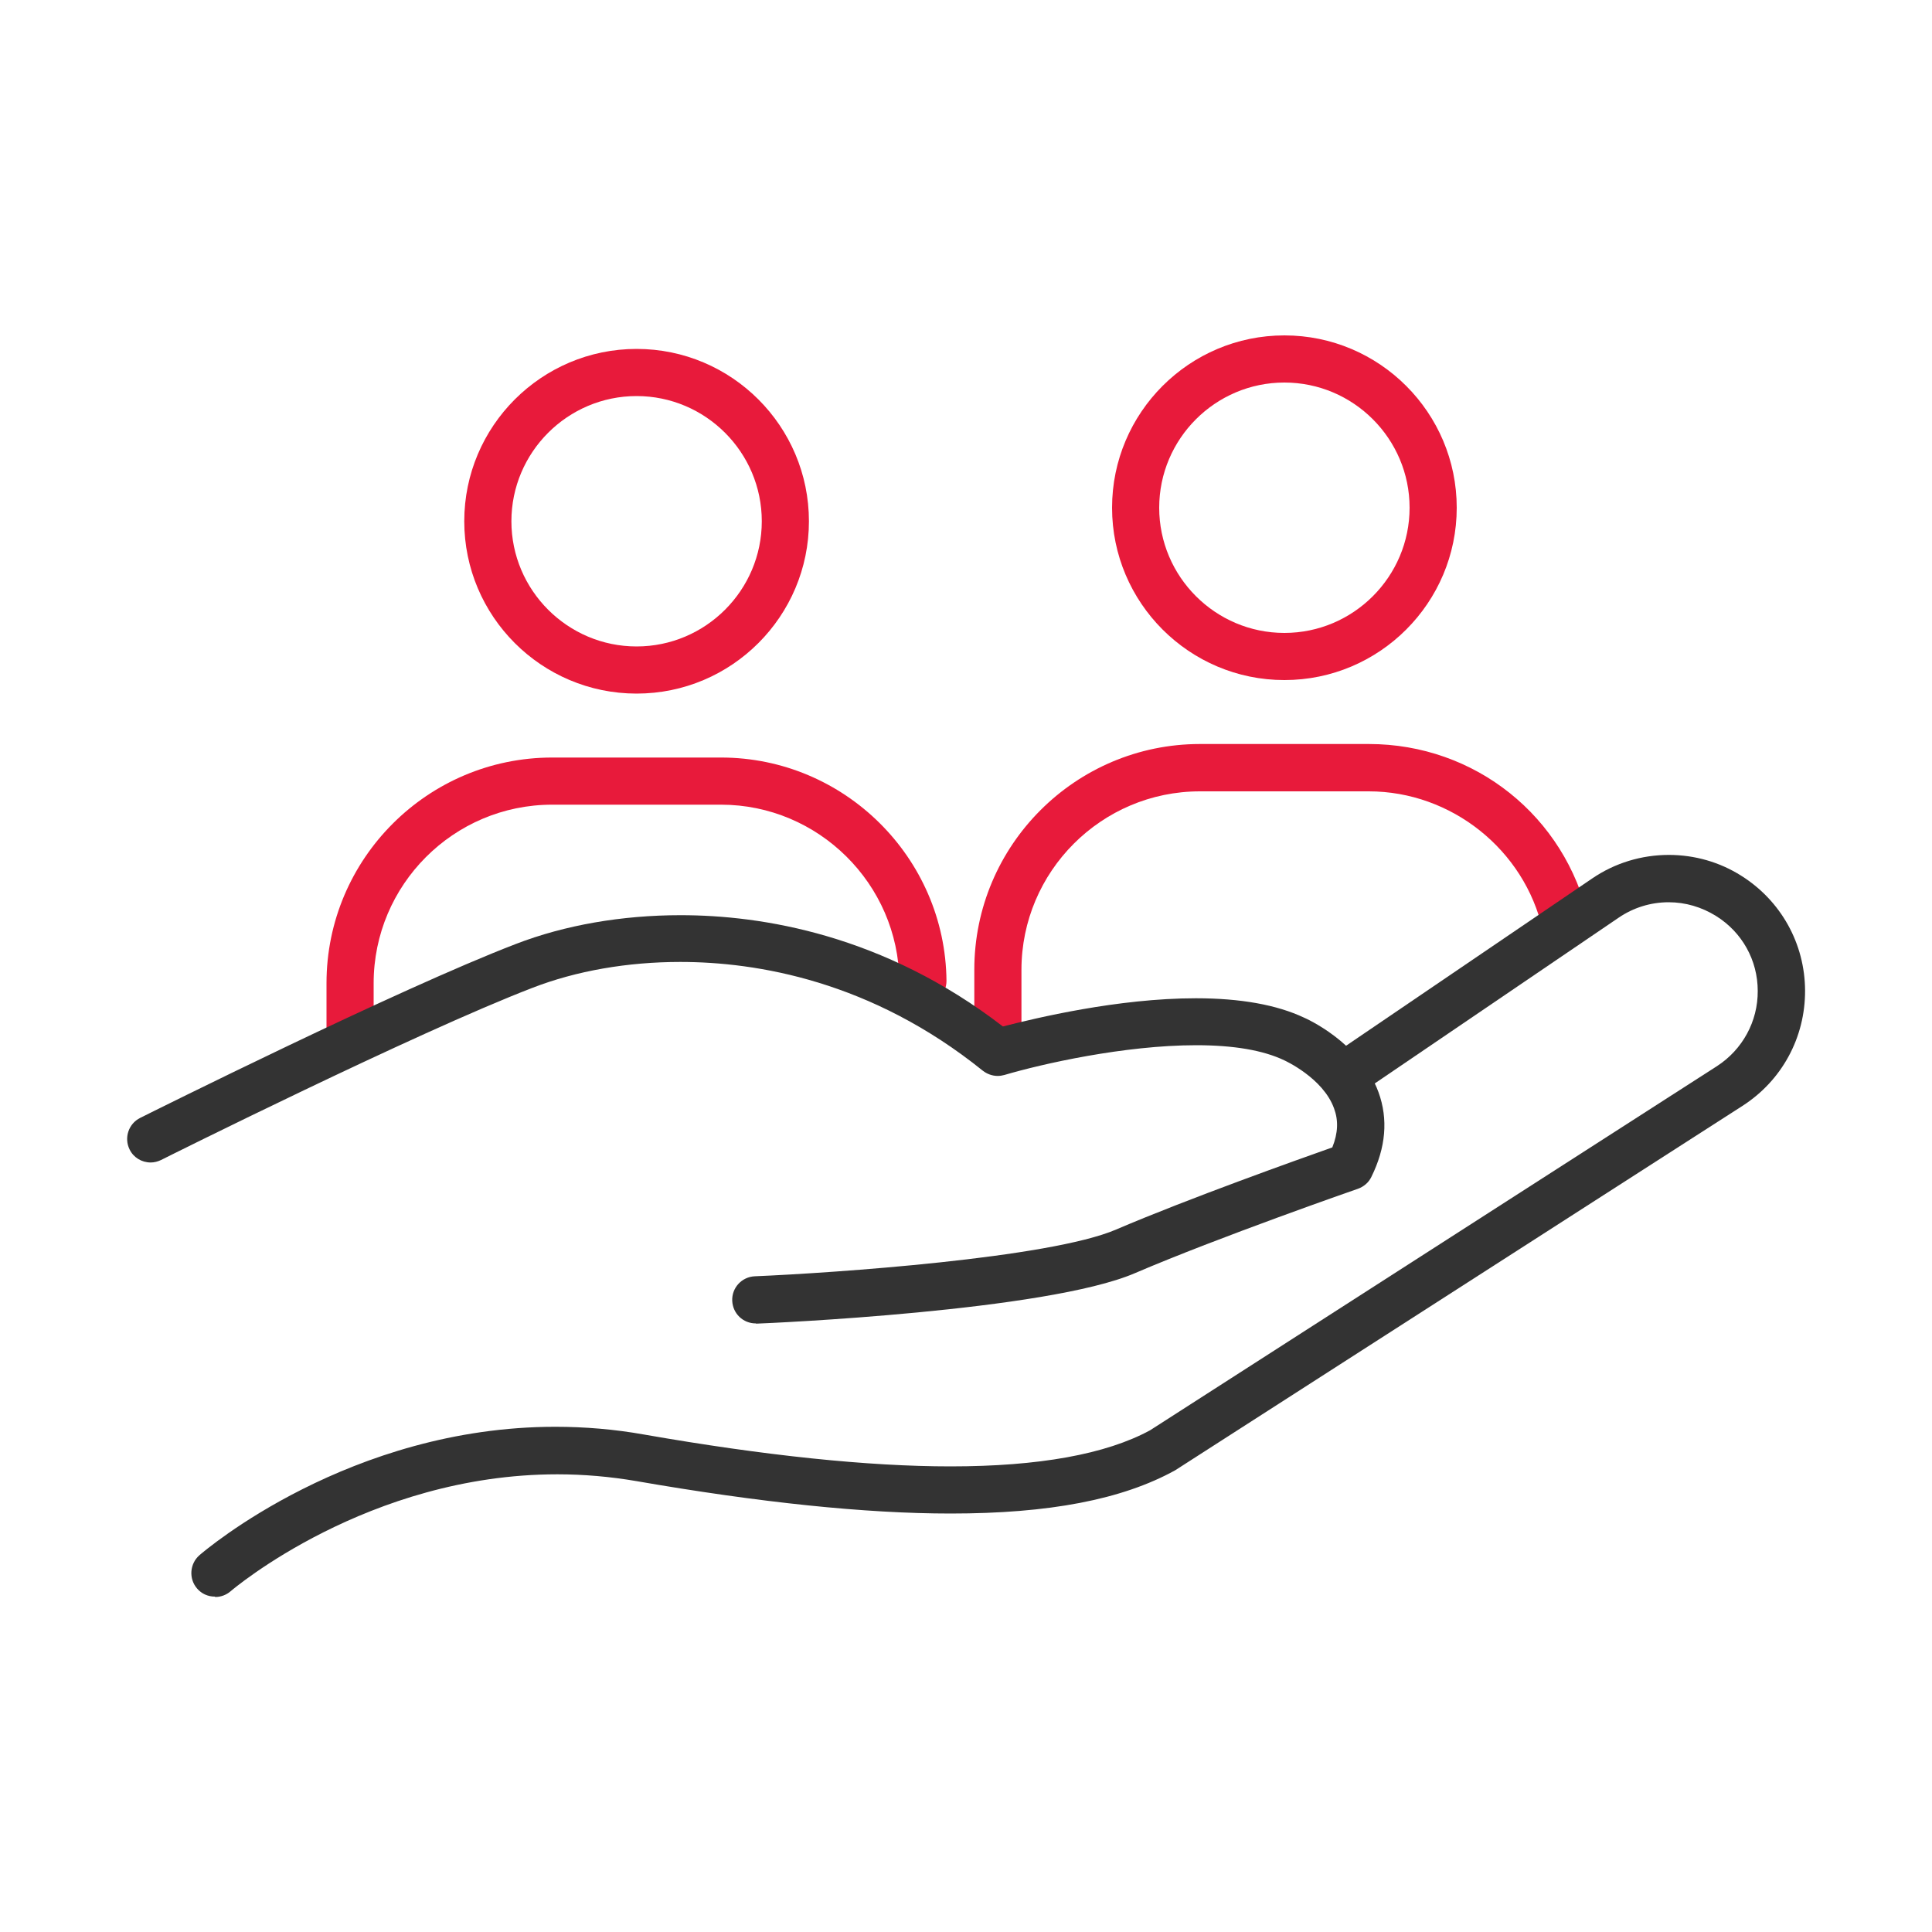
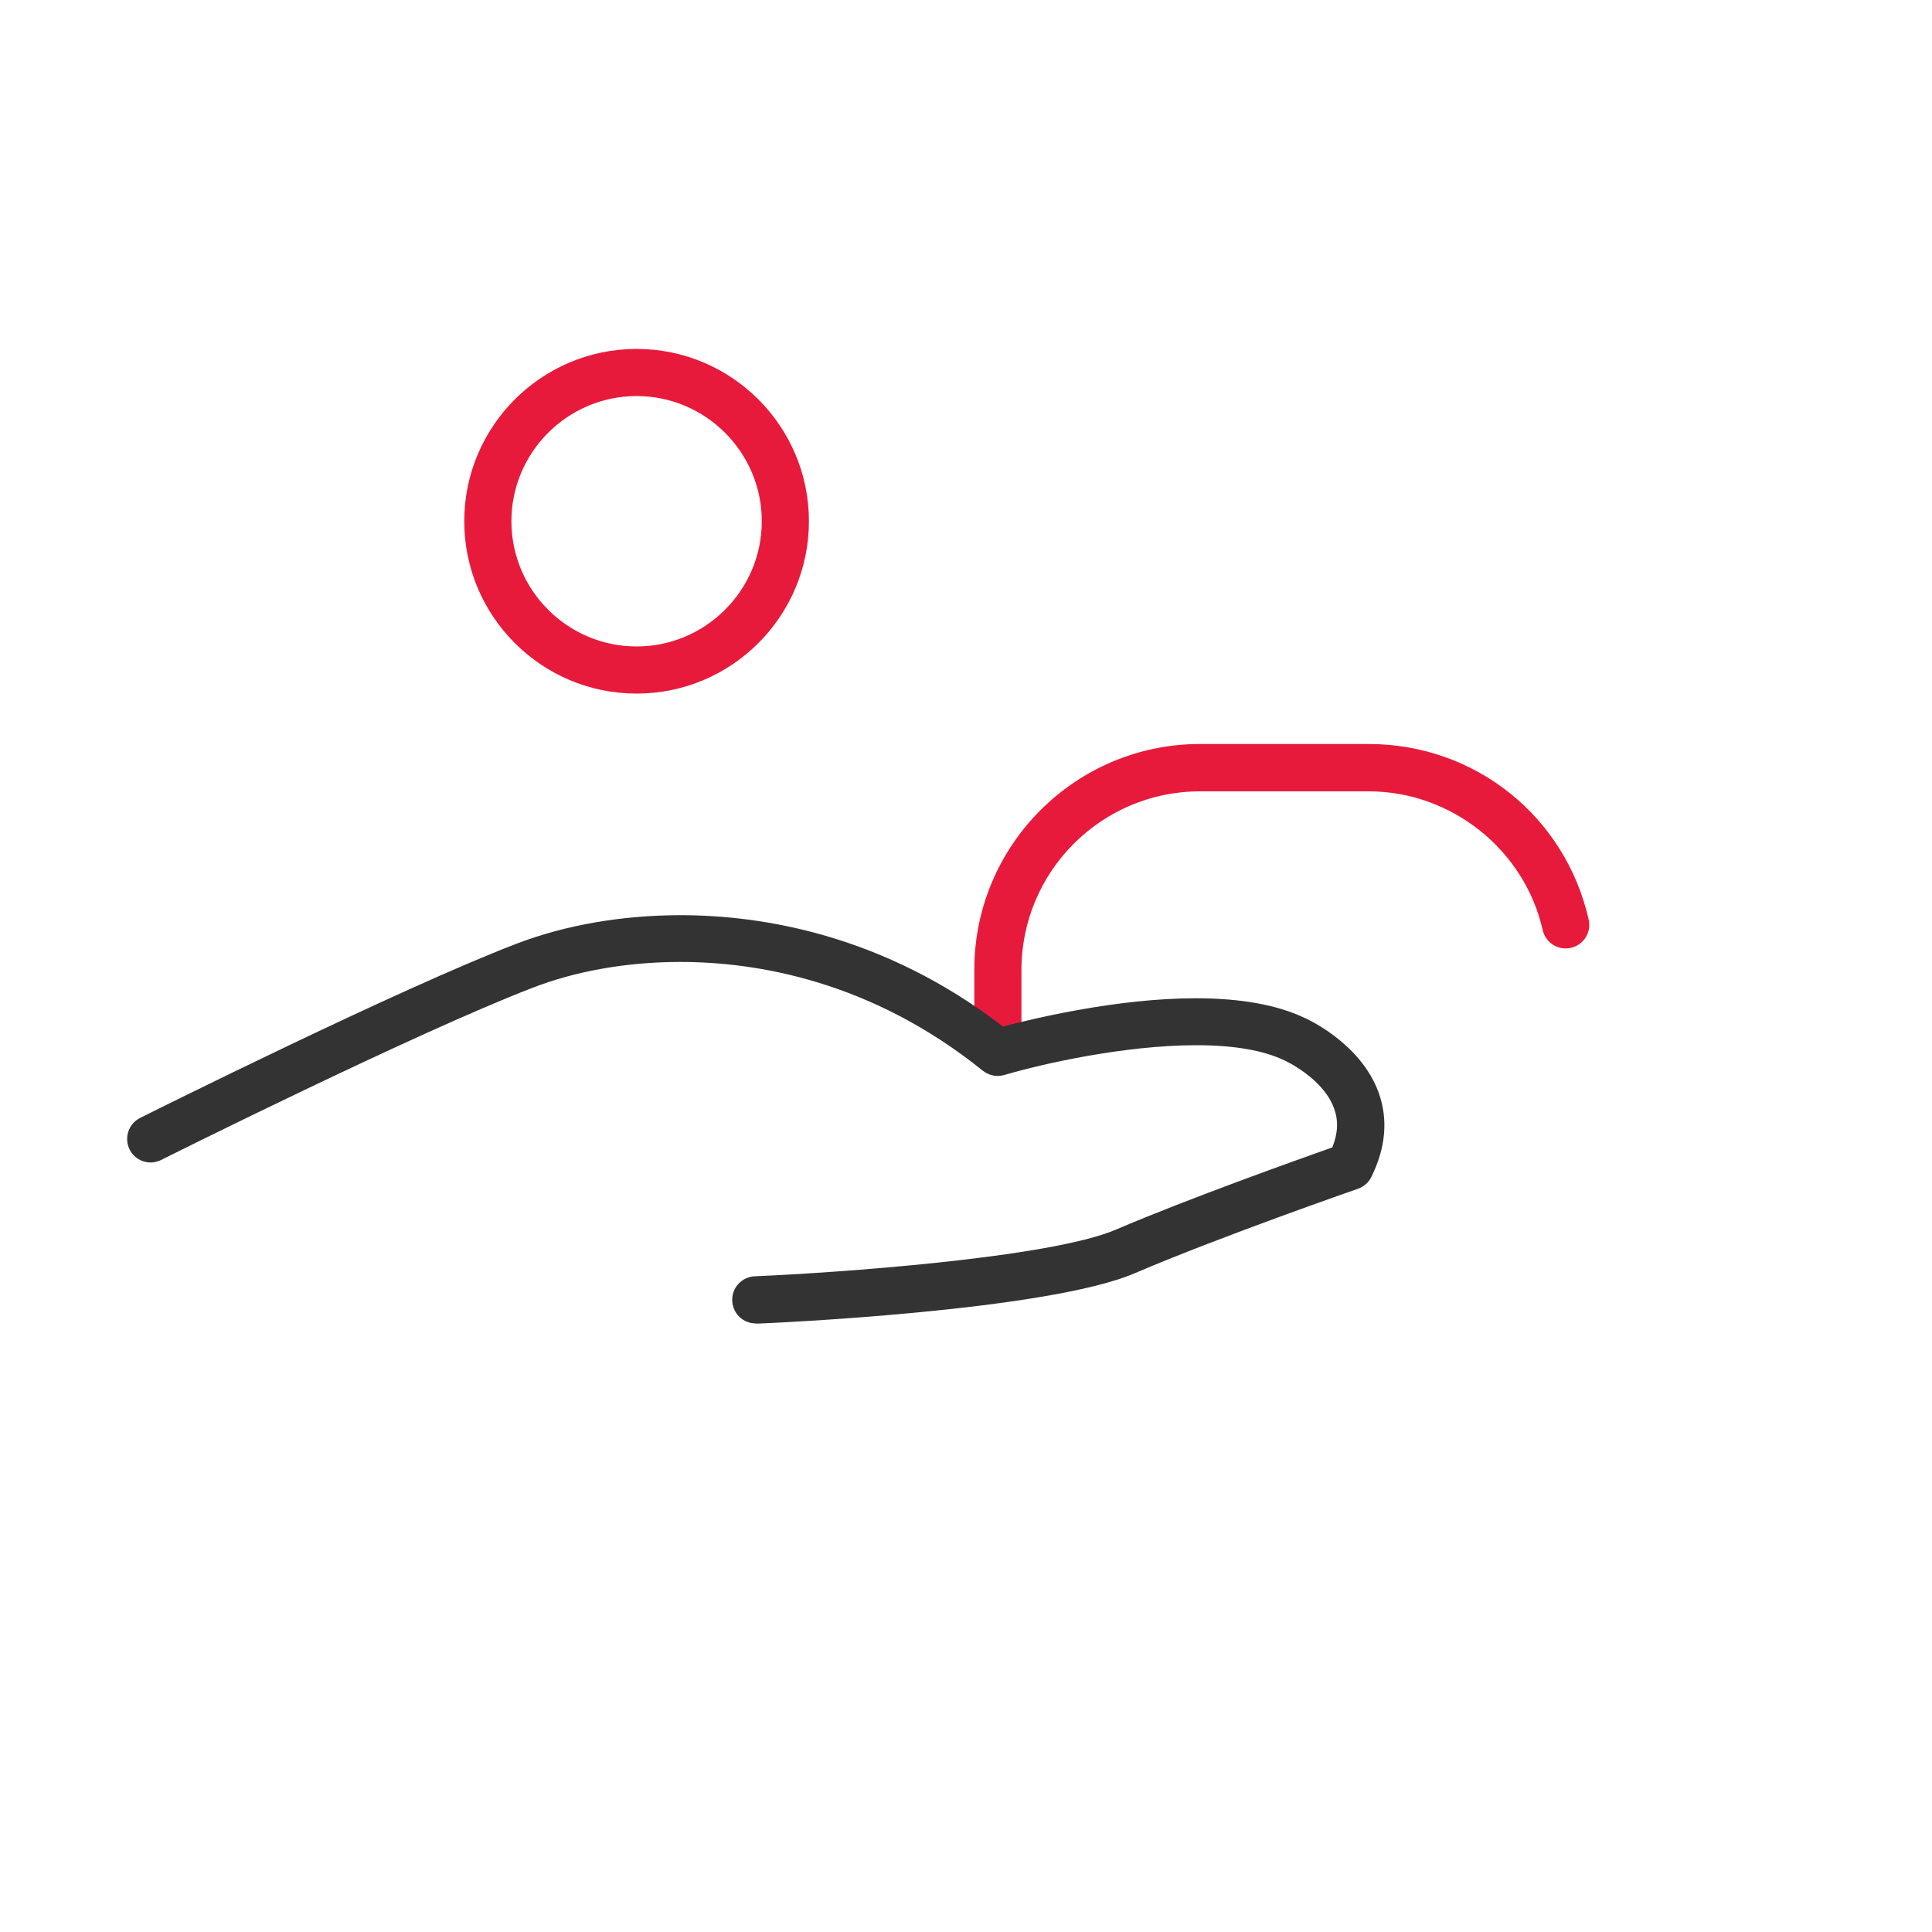
<svg xmlns="http://www.w3.org/2000/svg" id="Designs" viewBox="0 0 100 100">
  <defs>
    <style>
      .cls-1 {
        fill: #333;
      }

      .cls-2 {
        fill: #e81a3b;
      }
    </style>
  </defs>
-   <path class="cls-2" d="M18.12,54.79c-.67,0-1.22-.55-1.22-1.22v-2.68c0-6.44,5.24-11.68,11.68-11.68h8.74c6.38,0,11.61,5.18,11.67,11.56,0,.67-.54,1.23-1.21,1.23-.68,0-1.23-.54-1.23-1.21-.05-5.04-4.19-9.14-9.23-9.14h-8.74c-5.1,0-9.24,4.15-9.24,9.24v2.68c0,.67-.55,1.22-1.22,1.22Z" />
  <path class="cls-2" d="M32.95,35.9c-4.92,0-8.92-4-8.92-8.92s4-8.92,8.92-8.92,8.92,4,8.92,8.92-4,8.92-8.92,8.92ZM32.95,20.5c-3.57,0-6.48,2.91-6.48,6.48s2.91,6.48,6.48,6.48,6.48-2.91,6.48-6.48-2.91-6.48-6.48-6.48Z" />
  <path class="cls-2" d="M51.65,54.09c-.67,0-1.22-.55-1.22-1.22v-2.68c0-6.44,5.24-11.68,11.68-11.68h8.74c5.49,0,10.17,3.74,11.38,9.09.15.66-.26,1.31-.92,1.46-.09.02-.18.03-.27.03-.57,0-1.06-.39-1.19-.95-.94-4.16-4.73-7.18-9-7.18h-8.74c-5.1,0-9.24,4.15-9.24,9.24v2.68c0,.67-.55,1.22-1.22,1.22Z" />
-   <path class="cls-2" d="M66.48,35.2c-4.92,0-8.92-4-8.92-8.92s4-8.92,8.92-8.92,8.92,4,8.92,8.92-4,8.92-8.92,8.92ZM66.48,19.8c-3.57,0-6.48,2.91-6.48,6.48s2.91,6.48,6.48,6.48,6.48-2.91,6.48-6.48-2.91-6.48-6.48-6.48Z" />
  <path class="cls-1" d="M39.12,68.5c-.66,0-1.19-.51-1.22-1.17-.03-.67.49-1.24,1.17-1.27,4.04-.17,15.26-.94,18.7-2.42,3.76-1.61,9.52-3.66,11.19-4.25.3-.75.32-1.4.09-2.02-.57-1.58-2.56-2.48-2.58-2.49-1.09-.52-2.62-.78-4.55-.78-3.73,0-8,.97-9.93,1.54-.11.03-.23.05-.35.05-.28,0-.55-.1-.77-.27-5.77-4.65-11.7-5.63-15.66-5.63-2.73,0-5.38.46-7.65,1.34-6.01,2.31-19.09,8.84-19.22,8.91-.17.08-.35.13-.54.13-.47,0-.89-.26-1.09-.67-.3-.6-.06-1.34.55-1.64.54-.27,13.32-6.65,19.44-9,2.54-.98,5.49-1.49,8.53-1.49,4.2,0,10.5,1,16.68,5.76,1.68-.43,5.94-1.46,9.99-1.46,2.31,0,4.19.34,5.59,1,.03.01,2.9,1.25,3.86,3.86.51,1.4.38,2.87-.37,4.39-.14.29-.39.5-.69.61-.07.02-7.24,2.52-11.55,4.37-4.56,1.96-18.95,2.59-19.56,2.61h-.05Z" />
-   <path class="cls-1" d="M11.12,82.64c-.36,0-.69-.15-.92-.42-.44-.51-.38-1.28.12-1.72.31-.27,7.8-6.65,18.43-6.65,1.53,0,3.07.13,4.58.4,6.24,1.09,11.58,1.65,15.87,1.65,4.57,0,8.05-.63,10.33-1.87l29.33-18.84c1.33-.86,2.13-2.32,2.12-3.9,0-1.59-.81-3.04-2.16-3.88-.74-.46-1.58-.71-2.45-.71-.93,0-1.83.28-2.59.8l-13.58,9.23c-.2.14-.44.21-.68.21-.41,0-.78-.2-1.01-.54-.38-.56-.23-1.32.32-1.7l13.58-9.23c1.17-.8,2.55-1.22,3.97-1.22,1.33,0,2.63.37,3.75,1.08,2.05,1.29,3.29,3.51,3.3,5.94.01,2.43-1.2,4.66-3.24,5.97l-29.36,18.86c-2.75,1.52-6.53,2.24-11.63,2.24-4.41,0-9.88-.57-16.27-1.68-1.34-.23-2.72-.35-4.08-.35-9.82,0-16.84,5.99-16.91,6.05-.22.19-.5.3-.8.3Z" />
</svg>